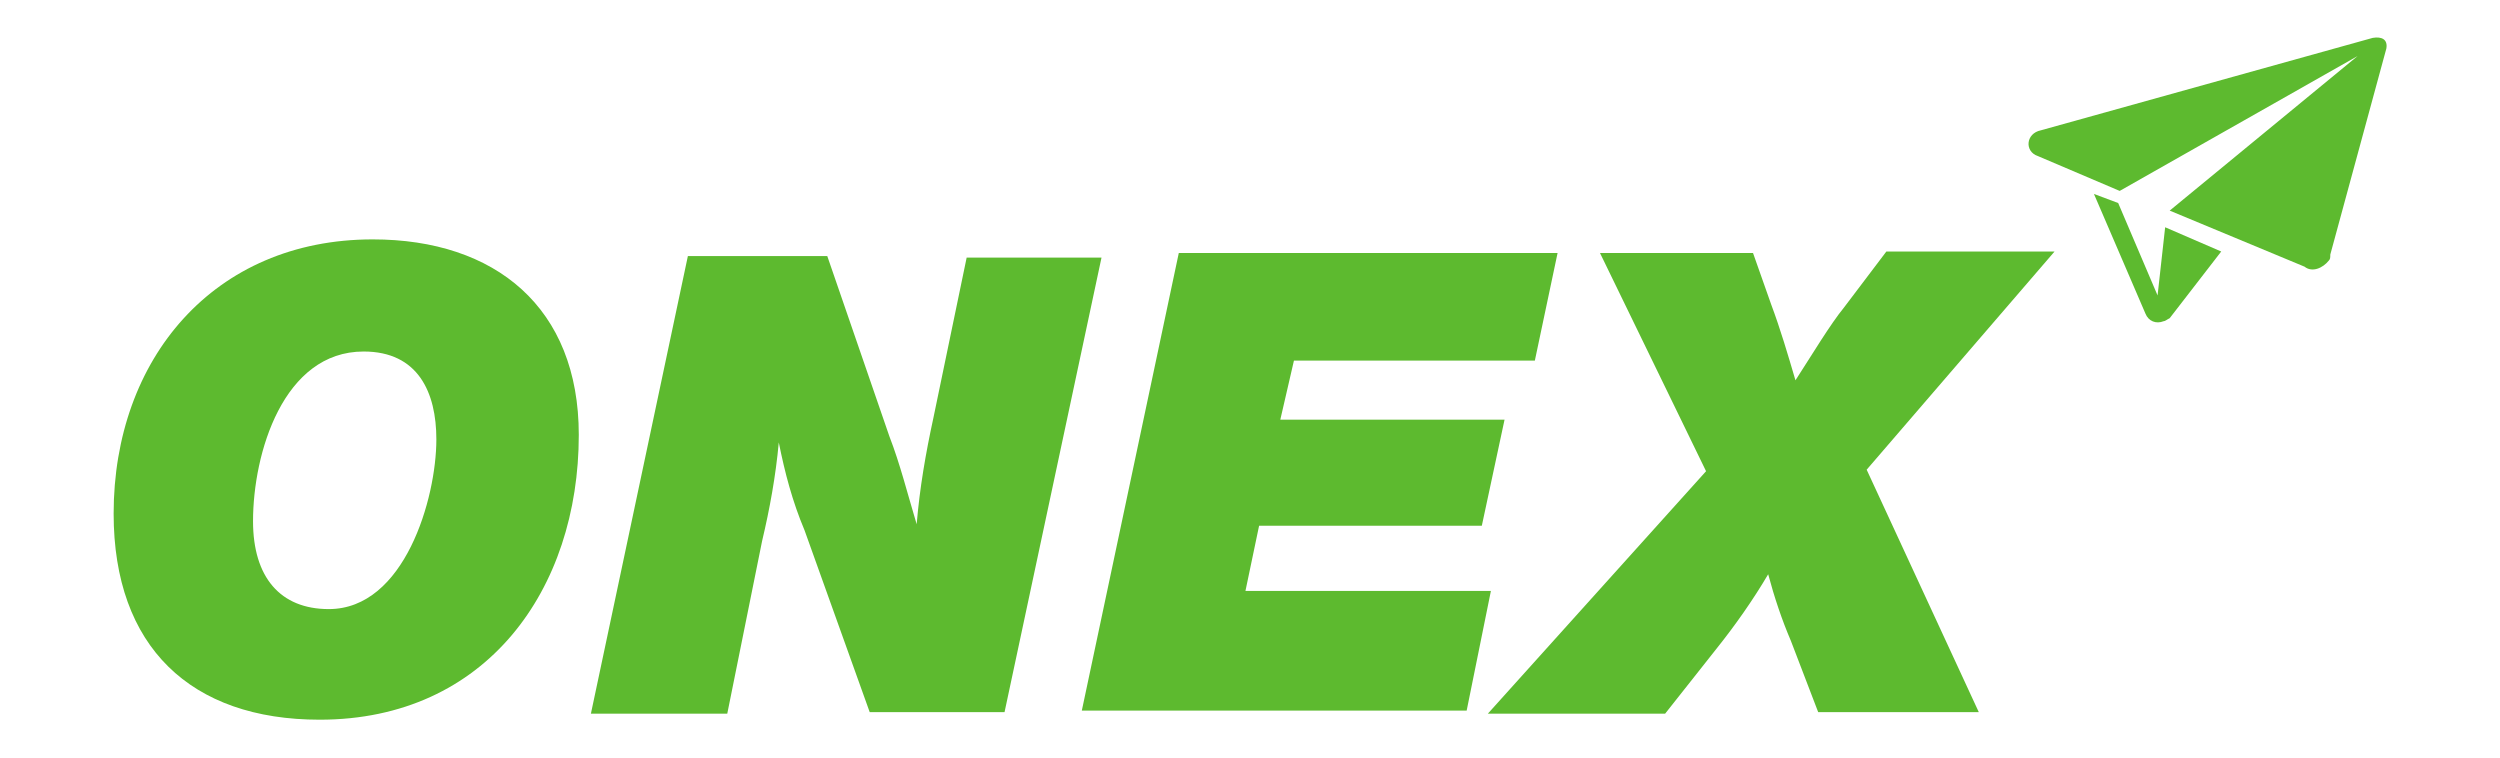
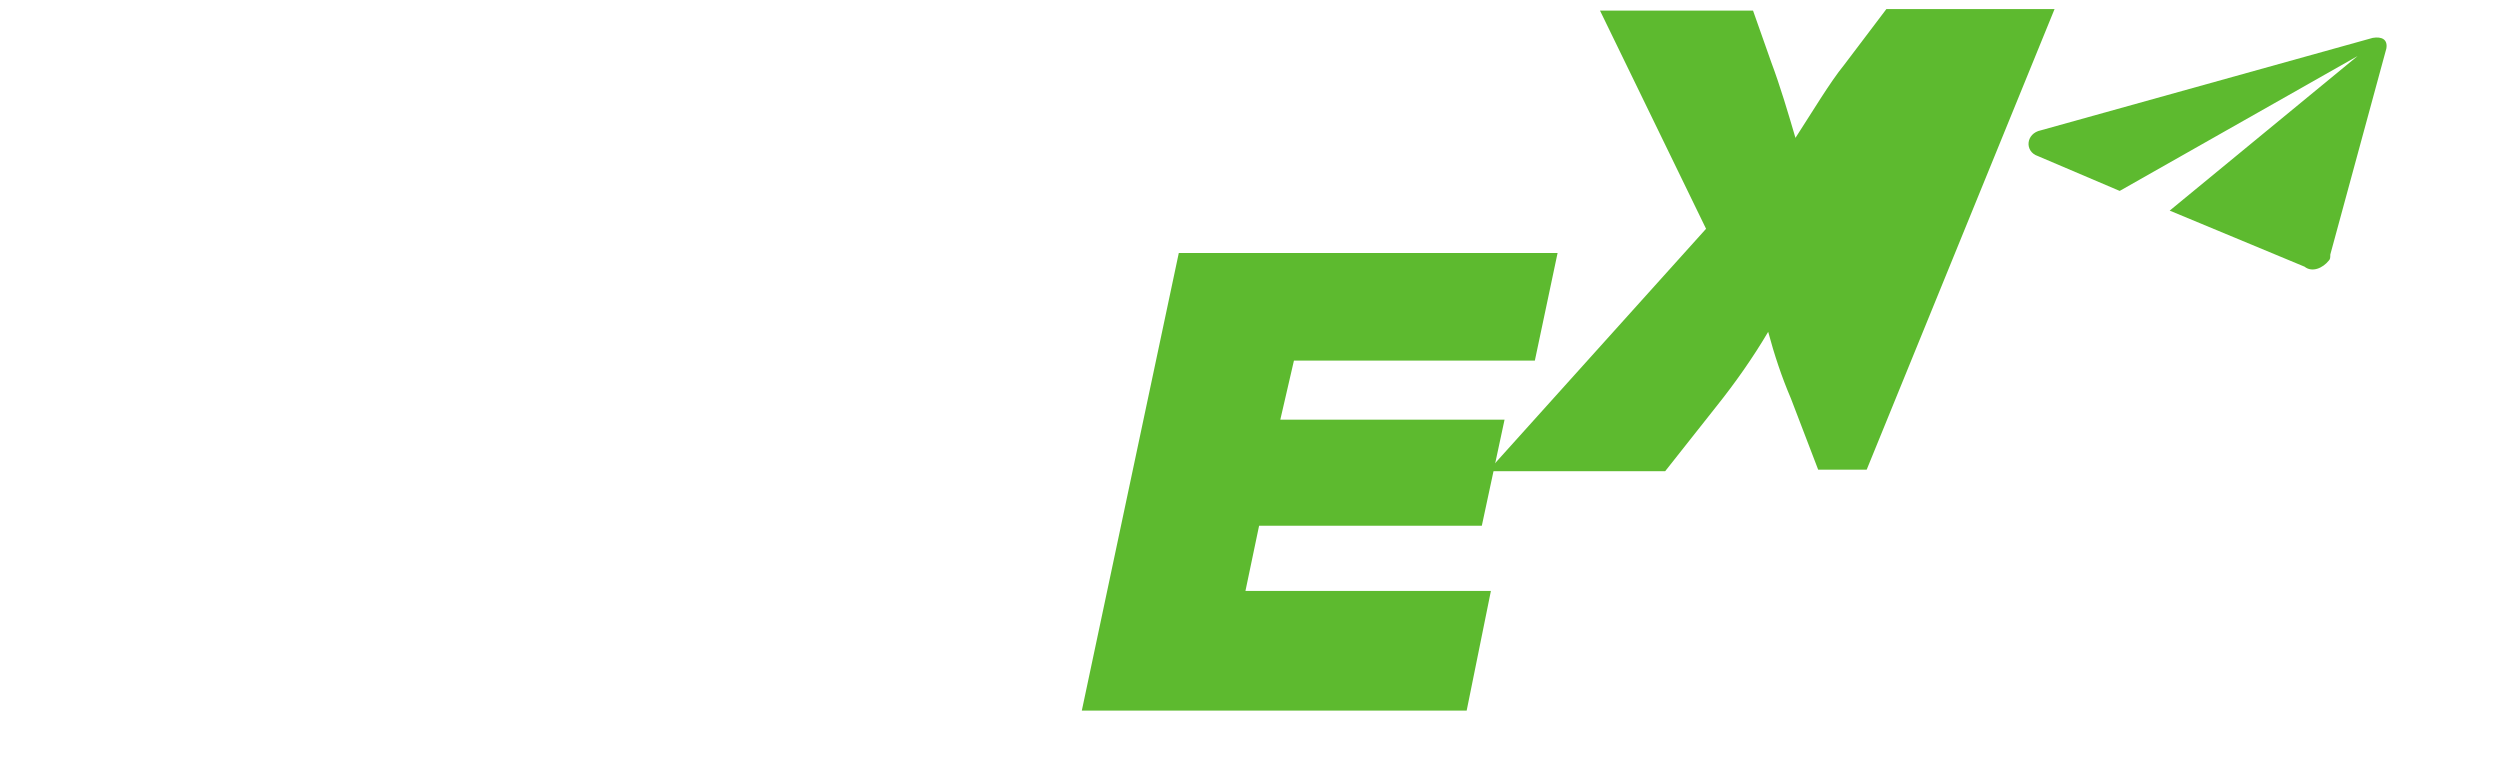
<svg xmlns="http://www.w3.org/2000/svg" id="Layer_1" x="0px" y="0px" viewBox="0 0 165 50" style="enable-background:new 0 0 165 50;" xml:space="preserve">
  <style type="text/css"> .st0{fill:#5DBA2F;} </style>
  <g>
-     <path class="st0" d="M21.1,47.5c-8.5,0-13.6-4.8-13.6-13.6c0-10.2,6.6-18.1,17.1-18.1c8.1,0,13.6,4.5,13.6,12.9 C38.2,38.9,32.1,47.5,21.1,47.5z M16.7,34.4c0,3.7,1.8,5.8,5,5.8c5,0,7.1-7.3,7.1-11.2c0-3.1-1.2-5.8-4.8-5.8 C18.7,23.2,16.7,29.9,16.7,34.4z" />
-     <path class="st0" d="M66.3,47h-8.9l-4.3-12c-0.8-1.9-1.3-3.8-1.7-5.8c-0.2,2.2-0.6,4.4-1.1,6.5l-2.3,11.4h-9l6.4-30.2h9.2l4.1,11.9 c0.7,1.8,1.2,3.8,1.8,5.8c0.2-2.4,0.6-4.7,1.1-7L63.8,17h8.9L66.3,47z" />
    <path class="st0" d="M101.3,23.8H85.4l-0.9,3.9h14.8l-1.5,7H83.1L82.2,39h16.2l-1.6,7.9H71.4l6.4-30.2h25L101.3,23.8z" />
-     <path class="st0" d="M123.2,31l7.4,16H120l-1.8-4.7c-0.6-1.4-1.1-2.9-1.5-4.4c-1,1.7-2.2,3.4-3.4,4.9l-3.4,4.3H98.2l14.4-16 l-7-14.4h10.1l1.2,3.4c0.6,1.6,1.1,3.3,1.6,5c1.1-1.7,2.3-3.7,3.2-4.8l2.8-3.7h11.1L123.2,31z" />
-     <path class="st0" d="M142.4,19.5l-2.6-6.1l-1.6-0.6l3.4,7.9c0.2,0.5,0.7,0.7,1.2,0.5c0.1,0,0.2-0.1,0.4-0.2l3.4-4.4l-3.7-1.6 L142.4,19.5z" />
+     <path class="st0" d="M123.2,31H120l-1.8-4.7c-0.6-1.4-1.1-2.9-1.5-4.4c-1,1.7-2.2,3.4-3.4,4.9l-3.4,4.3H98.2l14.4-16 l-7-14.4h10.1l1.2,3.4c0.6,1.6,1.1,3.3,1.6,5c1.1-1.7,2.3-3.7,3.2-4.8l2.8-3.7h11.1L123.2,31z" />
    <path class="st0" d="M156.6,2.5l-21.9,6.1c-1,0.2-1.1,1.4-0.2,1.7l5.4,2.3l15.7-8.9l-12.4,10.2l8.9,3.7c0.5,0.4,1.2,0.1,1.6-0.4 c0.1-0.1,0.1-0.2,0.1-0.4l3.7-13.6C157.6,2.6,157.2,2.4,156.6,2.5z" />
  </g>
</svg>